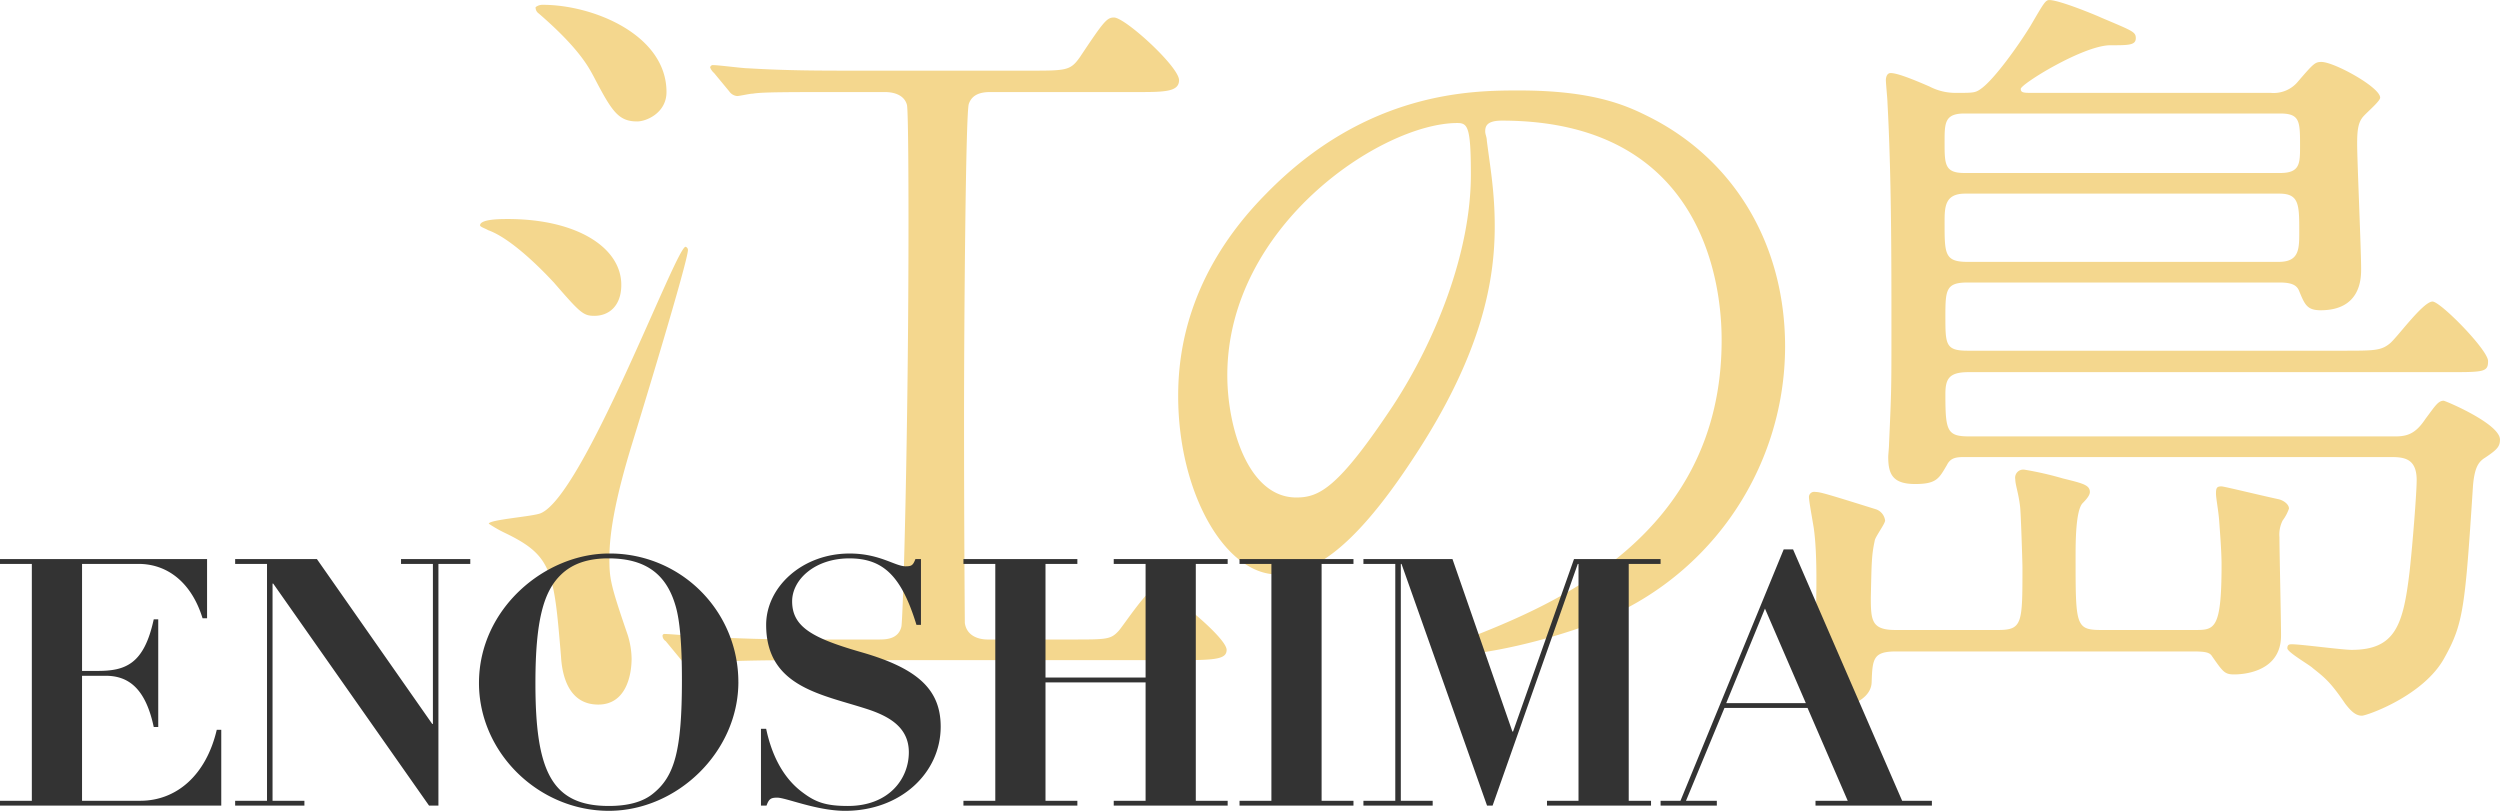
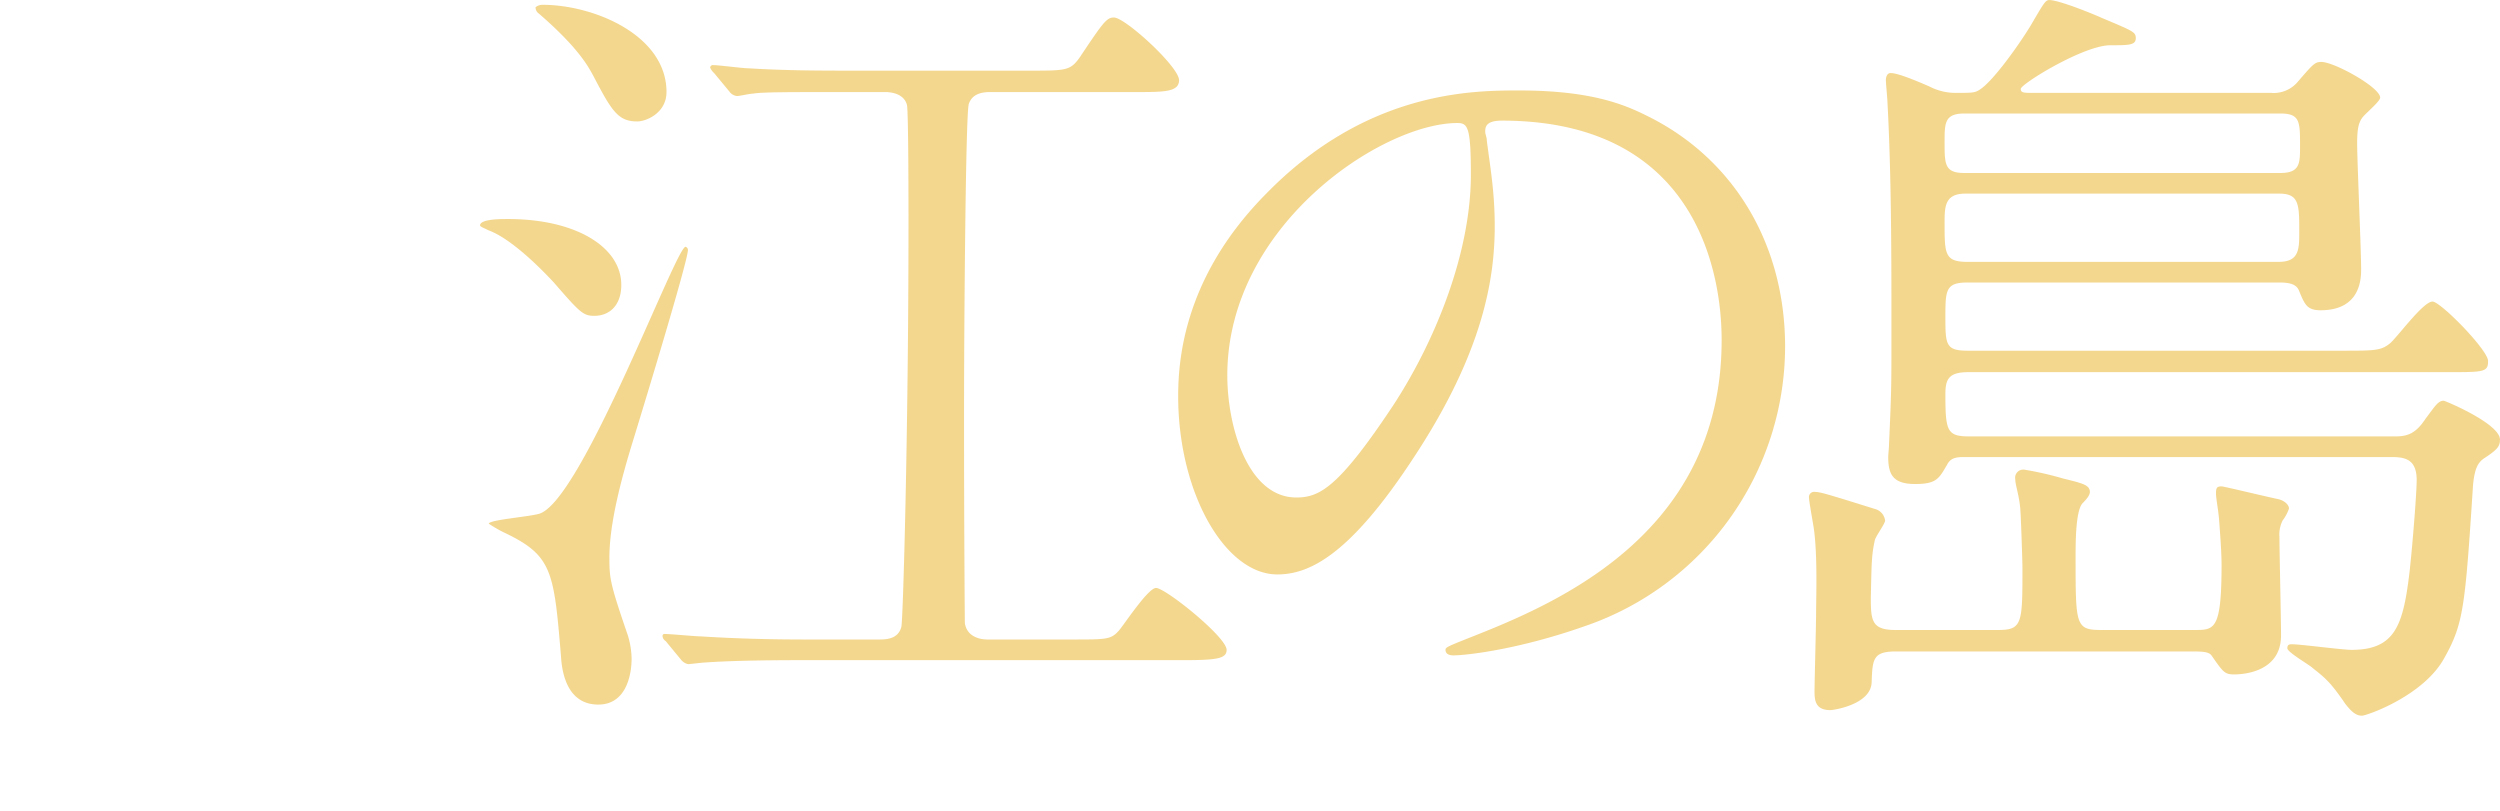
<svg xmlns="http://www.w3.org/2000/svg" id="グループ_1" data-name="グループ 1" width="519.812" height="168.6" viewBox="0 0 519.812 168.6">
  <defs>
    <style>
      .cls-1 {
        fill: #f4d78e;
      }

      .cls-1, .cls-2 {
        fill-rule: evenodd;
      }

      .cls-2 {
        fill: #333;
      }
    </style>
  </defs>
  <path id="江の島_" data-name="江の島 " class="cls-1" d="M573.584,5049.56c-2.309,0-4.454-.99-4.784-3.46,0-.5-0.165-18.81-0.165-42.89,0-18.15.33-63.19,0.99-65,0.66-1.98,2.474-2.48,4.454-2.48h30.354c5.774,0,8.908,0,8.908-2.47,0-2.8-11.218-13.03-13.527-13.03-1.485,0-2.145.82-7.094,8.25-1.979,2.8-2.8,2.8-10.558,2.8h-35.8c-7.754,0-14.518,0-22.6-.49-1.155,0-6.1-.66-7.258-0.66a0.573,0.573,0,0,0-.66.49,2.958,2.958,0,0,0,.825,1.16l3.134,3.79a2.252,2.252,0,0,0,1.65.99c0.494,0,2.639-.5,3.3-0.5,1.815-.33,7.258-0.33,20.291-0.33h7.093c2.31,0,4.125.83,4.619,2.64,0.33,0.99.33,21.45,0.33,24.42,0,44.21-1.154,83.14-1.484,84.13-0.66,2.64-3.3,2.64-4.784,2.64H536.3c-7.754,0-14.518-.16-22.6-0.66-0.99,0-6.1-.49-7.258-0.49a0.411,0.411,0,0,0-.5.33,1.358,1.358,0,0,0,.66,1.15l3.134,3.8a2.649,2.649,0,0,0,1.485.99c0.494,0,2.969-.33,3.464-0.33,4.619-.33,10.888-0.5,20.951-0.5h78.689c6.929,0,8.908-.33,8.908-2.14,0-2.64-12.7-12.87-14.682-12.87-1.65,0-6.6,7.59-7.753,8.91-1.65,1.81-2.475,1.81-9.733,1.81H573.584Zm-105.579-86.11c0,0.33,1.155.66,1.65,0.99,5.609,1.98,13.2,10.39,13.692,10.89,5.444,6.27,6.1,6.93,8.413,6.93,3.135,0,5.609-2.15,5.609-6.44,0-7.75-9.238-13.69-23.59-13.69C472.294,4962.13,468.005,4962.13,468.005,4963.45Zm11.548-45.37a1.5,1.5,0,0,0,.66,1.32c8.413,7.26,10.393,11.22,11.383,13.04,3.794,7.25,5.114,9.4,9.073,9.4,1.979,0,6.1-1.82,6.1-6.11,0-11.87-15.176-18.14-25.734-18.14A2.3,2.3,0,0,0,479.553,4918.08Zm-9.733,107.4a26.393,26.393,0,0,0,3.134,1.81c10.063,4.79,10.393,7.92,11.878,25.74,0.165,2.8.99,10.06,7.753,10.06,5.774,0,6.929-6.1,6.929-9.57a17.281,17.281,0,0,0-.825-4.95c-3.629-10.56-3.794-11.71-3.794-16,0-5.61,1.485-13.2,4.784-23.92,1.98-6.43,11.548-37.78,11.548-40.09a0.7,0.7,0,0,0-.495-0.66c-1.98,0-21.281,51.97-30.189,55.43C478.893,5023.99,469.82,5024.65,469.82,5025.48Zm210.637-83.81c45.036,0,45.7,39.27,45.7,45.7,0,41.08-35.8,55.26-52.954,62.03-4.125,1.65-4.454,1.81-4.454,2.31,0,0.99.989,1.15,1.649,1.15,2.475,0,13.363-1.15,27.385-6.1a61.53,61.53,0,0,0,41.571-58.07c0-21.61-10.887-39.26-28.7-48.01-4.619-2.31-11.548-5.28-26.56-5.28-9.568,0-31.673,0-52.624,21.45-16.5,16.66-18.311,33.32-18.311,42.07,0,20.12,9.733,37.11,20.621,37.11,6.6,0,15.012-3.95,28.209-24.08,14.517-21.94,16.991-37.28,16.991-48.34,0-7.25-.989-12.53-1.649-17.81,0-.66-0.33-1.32-0.33-1.82C676.993,4942.99,677.158,4941.67,680.457,4941.67Zm-9.238.5c2.145,0,2.8.82,2.8,10.72,0,16.33-7.423,34.64-16.166,48.01-11.383,17.15-15.342,19.13-20.126,19.13-10.063,0-14.352-14.68-14.352-25.4C623.379,4963.45,655.547,4942.17,671.219,4942.17Zm193.68,69.45c2.8,0,5.773,0,5.773,4.78,0,2.64-.824,13.2-1.484,19.14-1.32,11.05-2.97,16.17-12.043,16.17-1.98,0-10.558-1.16-12.372-1.16-0.5,0-.99,0-0.99.83s4.619,3.46,5.279,4.12c2.474,1.98,3.629,2.81,6.763,7.42,1.155,1.49,2.145,2.48,3.465,2.48,0.989,0,12.867-4.13,17.156-12.04,3.959-7.1,4.289-10.4,5.939-35.8,0.33-3.8,1.155-4.95,2.475-5.78,2.474-1.65,3.134-2.31,3.134-3.79,0-3.3-11.383-8.08-11.713-8.08-1.155,0-1.814,1.15-3.794,3.79-1.98,2.97-3.629,3.63-6.269,3.63H777.631c-4.619,0-4.949-1.15-4.949-8.74,0-3.14.66-4.62,4.784-4.62h99.475c7.754,0,8.578,0,8.578-2.31s-9.9-12.37-11.547-12.37c-1.98,0-7.424,7.58-8.908,8.74-1.815,1.48-3.3,1.48-9.734,1.48H777.3c-4.619,0-4.619-1.32-4.619-7.25,0-5.45.165-6.93,4.619-6.93h64.832c2.475,0,3.629.49,4.124,1.81,1.155,2.81,1.65,3.96,4.454,3.96,8.414,0,8.414-6.76,8.414-8.58,0-4.12-.825-22.43-0.825-26.06,0-2.48.165-4.13,0.99-5.28,0.5-.83,3.794-3.47,3.794-4.29,0-2.15-9.568-7.42-12.208-7.42-1.319,0-1.649.33-4.784,3.96a6.558,6.558,0,0,1-5.774,2.47h-49.49c-1.814,0-2.474,0-2.474-.83,0-.99,13.032-9.07,18.641-9.07,3.794,0,5.279,0,5.279-1.48,0-1.32-.66-1.49-7.258-4.29-0.66-.33-8.579-3.63-10.723-3.63-0.825,0-1.155.66-3.96,5.44-2.639,4.29-7.423,10.89-10.063,12.87-1.319.99-1.649,0.99-5.278,0.99a11.653,11.653,0,0,1-5.609-1.32c-3.8-1.65-6.764-2.8-8.084-2.8-0.825,0-.99.99-0.99,1.48,0,0.66.33,3.96,0.33,4.62,0.825,15.18.825,32.17,0.825,47.51,0,11.88,0,12.37-.5,23.59,0,0.66-.165,2.14-0.165,2.64,0,3.63.99,5.61,5.609,5.61,4.454,0,4.949-1.16,6.6-3.96,0.825-1.65,2.145-1.65,4.124-1.65H864.9Zm-22.6-71.43c4.124,0,4.124,1.65,4.124,6.76,0,3.63,0,5.61-4.124,5.61H776.641c-4.124,0-4.124-1.81-4.124-6.43,0-3.96,0-5.94,4.124-5.94H842.3Zm-0.165,16.66c4.124,0,4.124,2.31,4.124,7.92,0,3.63,0,6.27-4.289,6.27H777.3c-4.784,0-4.784-1.65-4.784-8.09,0-3.3,0-6.1,4.289-6.1h65.327Zm-79.844,90.73c-4.949,0-5.114-1.98-5.114-6.76,0.165-7.59.165-8.74,0.825-11.88,0.165-.82,2.145-3.46,2.145-4.12a2.842,2.842,0,0,0-1.815-2.31c-10.558-3.3-11.713-3.63-12.7-3.63a1.088,1.088,0,0,0-1.319.99c0,0.82.5,3.46,0.989,6.43,0.825,5.61.5,14.35,0.5,17.65,0,2.48-.33,14.69-0.33,16.5,0,1.98.33,3.79,3.3,3.79,0.66,0,8.413-1.15,8.578-5.77,0.165-4.95.33-6.43,5.114-6.43h61.533c2.639,0,3.629.16,4.124,0.99,2.309,3.3,2.639,3.79,4.619,3.79,1.155,0,9.733-.16,9.733-8.08,0-3.3-.33-17.65-0.33-20.46a6.5,6.5,0,0,1,.66-3.46,9.071,9.071,0,0,0,1.32-2.48c0-.99-1.32-1.81-2.31-1.98-3.794-.82-11.218-2.64-11.712-2.64-0.99,0-1.155.33-1.155,1.49,0,0.99.5,3.46,0.66,5.61,0.165,2.31.5,6.43,0.5,9.23,0,13.53-1.485,13.53-5.609,13.53h-19.3c-5.443,0-5.443-.82-5.443-15.17,0-2.97,0-9.74,1.484-11.22,1.155-1.16,1.485-1.82,1.485-2.31,0-1.49-1.65-1.82-5.609-2.81a68.461,68.461,0,0,0-7.918-1.81,1.687,1.687,0,0,0-1.98,1.98c0,1.15.66,2.8,0.99,5.61,0.165,0.99.5,11.71,0.5,12.7,0,11.71,0,13.03-5.114,13.03H762.289Z" transform="translate(-368.188 -4916.59)" />
-   <path id="ENOSHIMA" class="cls-2" d="M368.182,5032.83v1.01h6.625v49.25h-6.625v1.01h46.012v-15.77h-0.936c-2.232,9.51-8.425,14.76-15.913,14.76h-12.1V5057.1h4.9c4.68,0,8.281,2.52,10.009,10.65h0.936v-22.39h-0.936c-2.016,9.36-5.905,10.73-11.665,10.73h-3.241v-22.25h11.738c5.976,0,11.016,3.82,13.321,11.31h0.936v-12.32h-43.06Zm48.9,0v1.01h6.624v49.25h-6.624v1.01h14.4v-1.01h-6.624v-45.15h0.144l32.4,46.16h1.945v-50.26h6.624v-1.01h-14.4v1.01H458.2v33.27h-0.144l-23.979-34.28H417.086Zm104.629,25.56a26.7,26.7,0,0,0-26.931-26.71c-13.177,0-27,11.38-27,26.93,0,14.47,12.385,26.57,27,26.57C508.97,5085.18,521.715,5072.94,521.715,5058.39Zm-26.931,25.78c-12.1,0-15.265-7.56-15.265-25.56,0-13.11,1.728-19.08,5.328-22.54,2.449-2.37,5.761-3.38,9.865-3.38,8.137,0,12.1,3.67,13.9,9.72,0.935,3.02,1.368,8.14,1.368,15.55,0,14.69-1.513,20.02-5.977,23.62C501.913,5083.31,498.817,5084.17,494.784,5084.17Zm61.729-49.83c-2.233,0-5.4-2.66-11.665-2.66-9.865,0-17.354,6.98-17.354,14.83,0,13.11,11.881,14.48,21.386,17.64,4.68,1.59,8.281,3.97,8.281,8.86,0,5.55-4.177,11.16-12.673,11.16-4.753,0-6.841-.86-9.505-2.88-4.32-3.24-6.481-8.35-7.489-13.17h-1.08v15.98h1.152c0.5-1.37.864-1.66,2.232-1.66,1.8,0,8.209,2.74,14.114,2.74,11.521,0,19.873-7.85,19.873-17.5,0-7.85-4.968-12.17-16.489-15.48-10.009-2.88-14.4-5.18-14.4-10.58,0-4.54,4.752-8.93,11.881-8.93s10.873,3.74,13.969,13.82h0.936v-13.68h-1.152C558.025,5034.13,557.737,5034.34,556.513,5034.34Zm12-1.51v1.01h6.624v49.25h-6.624v1.01h23.69v-1.01h-6.625v-24.62h20.81v24.62h-6.624v1.01h23.69v-1.01h-6.625v-49.25h6.625v-1.01h-23.69v1.01h6.624v23.62h-20.81v-23.62h6.625v-1.01h-23.69Zm57.408,0v1.01h6.625v49.25h-6.625v1.01h23.69v-1.01h-6.625v-49.25h6.625v-1.01h-23.69Zm25.76,0v1.01h6.624v49.25h-6.624v1.01h14.4v-1.01h-6.624v-49.25h0.144l17.785,50.26h1.152l17.714-50.26H696.4v49.25h-6.553v1.01h23.618v-1.01h-6.624v-49.25h6.624v-1.01h-18l-12.673,35.86h-0.144l-12.457-35.86H651.686Zm65.92,50.26h-6.121v1.01h13.682v-1.01h-6.409l7.993-19.3h17.281l8.353,19.3h-6.7v1.01h24.2v-1.01H763.69l-22.682-52.27h-1.944Zm17.569-39.96,8.5,19.66H727.111Z" transform="translate(-368.188 -4916.59)" />
</svg>